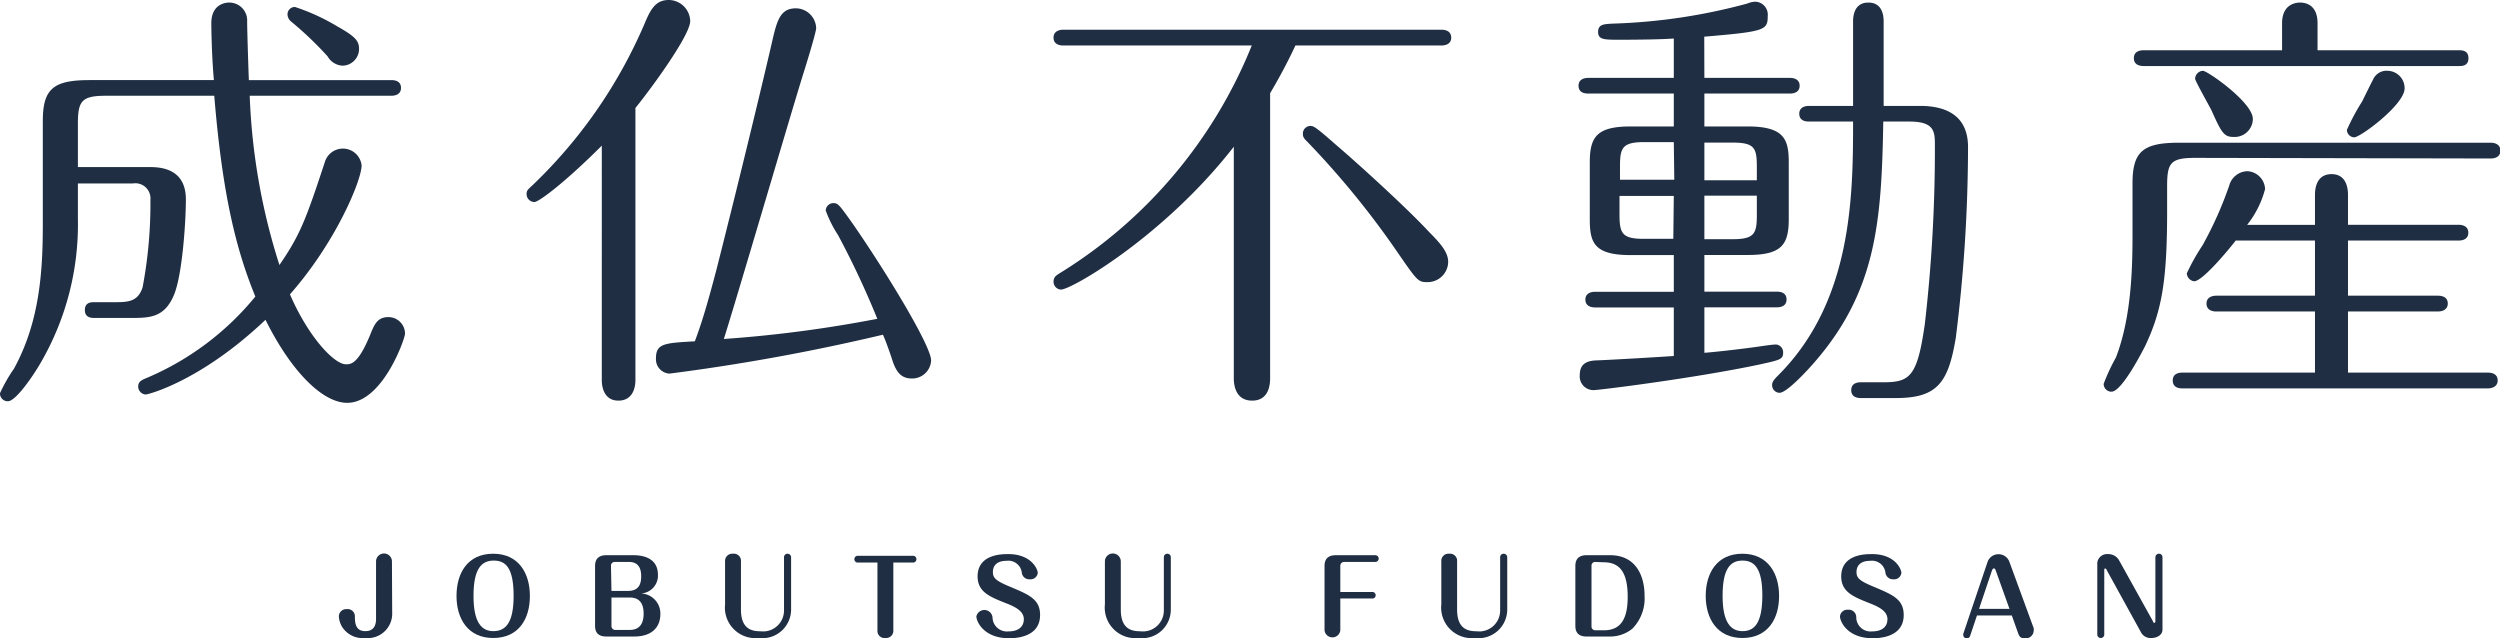
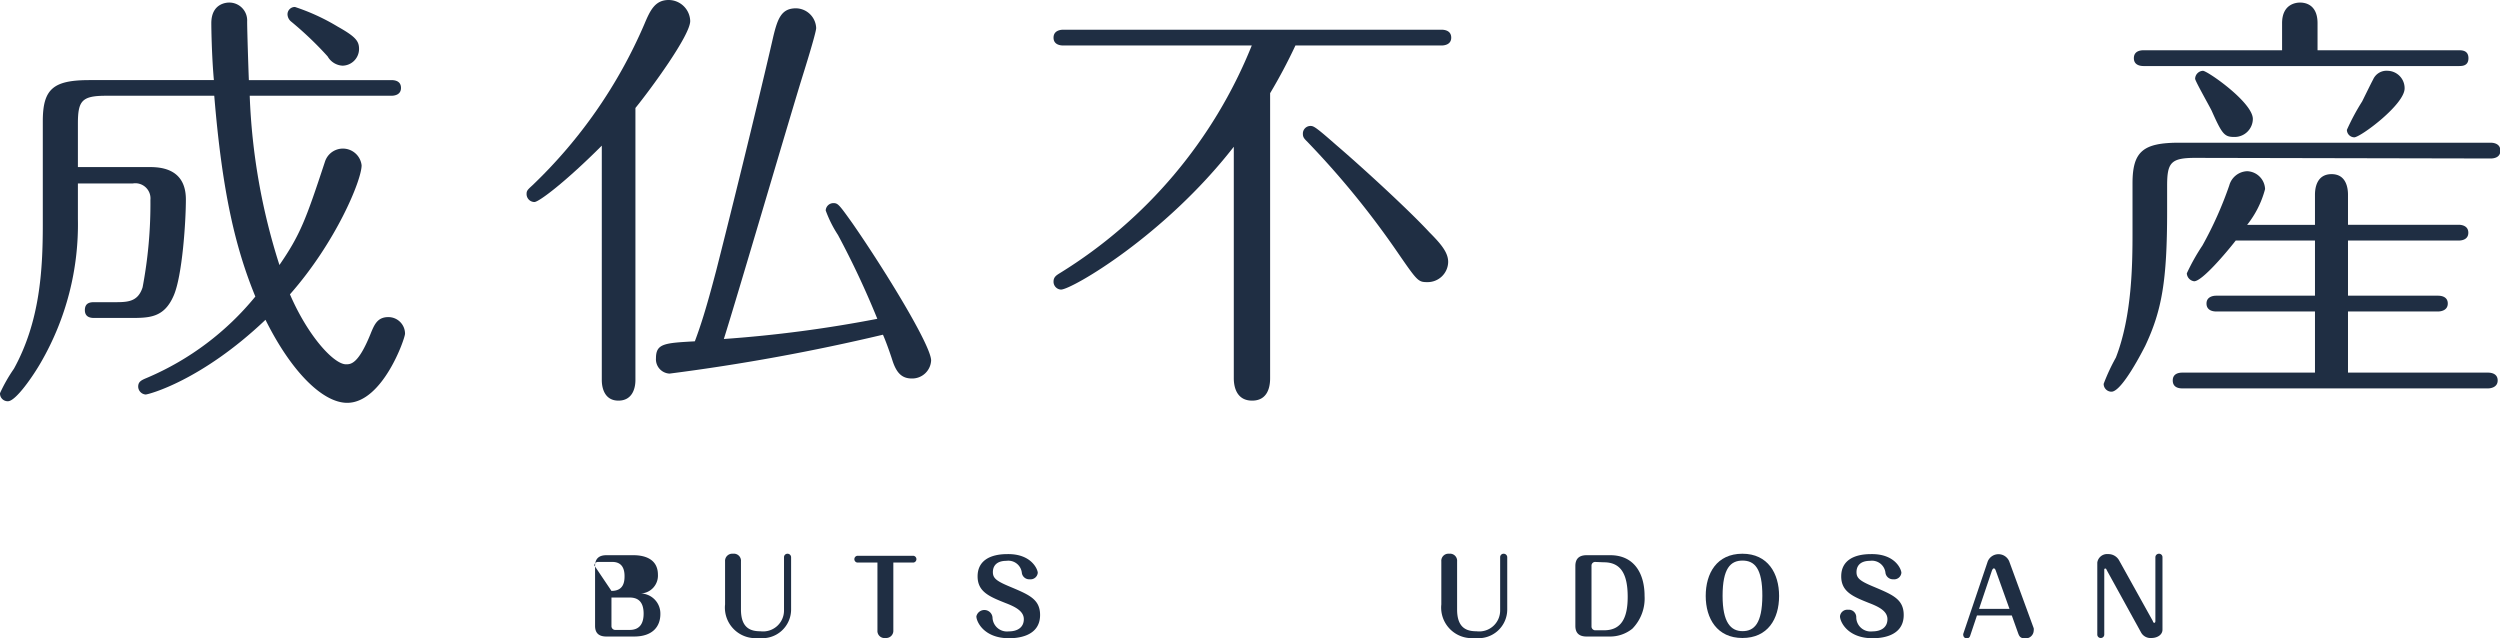
<svg xmlns="http://www.w3.org/2000/svg" viewBox="0 0 204.43 52.17">
  <g fill="#1f2e43">
    <path d="m8.69 7.83c-2 0-2.32.4-2.32 2.29v3.54h5.75c.83 0 3.08 0 3.08 2.65 0 1.79-.29 6.26-1 7.87-.79 1.82-2 1.82-3.58 1.82h-2.89c-.22 0-.79 0-.79-.64s.5-.65.79-.65h1.6c1.08 0 1.94 0 2.33-1.21a36.65 36.65 0 0 0 .64-7.15 1.24 1.24 0 0 0 -1.43-1.35h-4.5v2.9a22.53 22.53 0 0 1 -3 11.69c-.61 1.08-2.07 3.22-2.72 3.22a.63.63 0 0 1 -.65-.66 13 13 0 0 1 1.14-2c2.11-3.83 2.36-8 2.36-11.77v-8.47c0-2.65.86-3.36 3.83-3.36h10.16c-.18-2-.21-4.3-.21-4.65 0-1.69 1.35-1.69 1.46-1.69a1.46 1.46 0 0 1 1.47 1.54c0 .75.11 4.12.14 4.8h11.65c.29 0 .79.07.79.64s-.54.64-.79.64h-11.58a51.46 51.46 0 0 0 2.43 13.84c1.69-2.46 2.15-3.67 3.72-8.44a1.54 1.54 0 0 1 3 .29c0 1.22-2.11 6.3-5.86 10.55 1.5 3.47 3.61 5.72 4.58 5.72.39 0 1 0 2-2.46.32-.79.57-1.4 1.47-1.4a1.36 1.36 0 0 1 1.36 1.36c0 .39-1.83 5.65-4.73 5.65-2 0-4.57-2.54-6.68-6.79-5.26 5-9.59 6.11-9.8 6.11a.66.66 0 0 1 -.61-.64c0-.43.28-.54.78-.75a23.09 23.09 0 0 0 8.8-6.62c-1.64-4-2.71-8.55-3.36-16.42zm19.31-2.46a1.49 1.49 0 0 1 -1.21-.76 28.09 28.09 0 0 0 -3-2.86.79.79 0 0 1 -.28-.57.6.6 0 0 1 .61-.61 17.13 17.13 0 0 1 3.5 1.61c1.46.82 1.74 1.18 1.74 1.82a1.37 1.37 0 0 1 -1.36 1.37z" />
    <path d="m49.21 11.91c-3 3-5.15 4.61-5.51 4.61a.65.65 0 0 1 -.64-.68c0-.25.11-.35.46-.67a40.06 40.06 0 0 0 9.16-13.17c.47-1.11.86-2 2-2a1.77 1.77 0 0 1 1.76 1.72c0 1.18-3.26 5.61-4.48 7.11v22.25c0 .72-.28 1.68-1.39 1.68s-1.36-1-1.36-1.68zm9.37 10.16c2-7.87 4-16.2 4.65-19.07.36-1.5.68-2.32 1.86-2.32a1.68 1.68 0 0 1 1.65 1.61c0 .39-1 3.58-1.18 4.15-.93 3-5.33 18-6.37 21.28a104.64 104.64 0 0 0 12.55-1.65 70.79 70.79 0 0 0 -3.22-6.86 9.68 9.68 0 0 1 -1-2 .63.63 0 0 1 .64-.6c.36 0 .47.14 1.54 1.64 2.61 3.76 6.44 10 6.44 11.23a1.55 1.55 0 0 1 -1.58 1.47c-.82 0-1.25-.47-1.57-1.43-.25-.79-.61-1.76-.79-2.15a168.45 168.45 0 0 1 -17.45 3.18 1.17 1.17 0 0 1 -1.11-1.25c0-1.21.68-1.25 3.18-1.39.44-1.19.87-2.44 1.76-5.84z" />
    <path d="m103.86 30.94c0 .61-.15 1.82-1.47 1.82s-1.5-1.21-1.5-1.82v-18.94c-5.69 7.31-13.27 11.68-14.13 11.68a.64.64 0 0 1 -.61-.65c0-.39.25-.53.54-.71a38.92 38.92 0 0 0 15.67-18.6h-15.42c-.25 0-.79-.07-.79-.64s.54-.65.79-.65h30.94c.25 0 .79.07.79.65s-.58.64-.79.64h-11.95a43.8 43.8 0 0 1 -2.07 3.9zm5.43-19.06c2.08 1.78 5.91 5.29 7.59 7.11 1 1 1.54 1.68 1.54 2.43a1.68 1.68 0 0 1 -1.69 1.65c-.78 0-.82-.07-2.57-2.61a70.71 70.71 0 0 0 -7.23-8.84c-.28-.28-.39-.39-.39-.67a.62.62 0 0 1 .64-.65c.25 0 .47.14 2.11 1.58z" />
-     <path d="m139.37 6.37h7c.25 0 .79.07.79.64s-.54.64-.79.64h-7v2.69h3.54c3 0 3.36 1.07 3.36 2.93v4.65c0 2.11-.6 2.93-3.36 2.93h-3.54v3h5.94c.28 0 .78.07.78.64s-.53.64-.78.64h-5.94v3.72c1.25-.1 3.29-.35 4.08-.46.53-.07 1.43-.22 1.79-.22a.64.64 0 0 1 .57.65c0 .57-.22.61-2 1-5.26 1.11-13.06 2.08-13.49 2.08a1.12 1.12 0 0 1 -1.14-1.22c0-.78.39-1.18 1.36-1.21s5.4-.29 6.33-.36v-3.97h-6.44c-.25 0-.79-.07-.79-.64s.54-.64.79-.64h6.44v-3h-3.51c-3 0-3.36-1-3.36-2.93v-4.66c0-2.11.61-2.93 3.36-2.93h3.51v-2.69h-7c-.29 0-.79-.07-.79-.64s.54-.64.79-.64h7v-3.22c-1.4.1-4 .1-4.44.1-1.25 0-1.75 0-1.75-.64s.5-.64 1.25-.68a47.26 47.26 0 0 0 10.95-1.64 1.83 1.83 0 0 1 .67-.15 1.06 1.06 0 0 1 1 1.18c0 1.15-.22 1.26-5.19 1.68zm-2.5 5.25h-2.4c-1.82 0-2 .47-2 2v1.08h4.44zm0 4.4h-4.44v1.51c0 1.57.22 2 2 2h2.4zm2.5-1.28h4.29v-1.08c0-1.57-.18-2-2-2h-2.29zm0 4.82h2.29c1.82 0 2-.46 2-2v-1.56h-4.29zm8.55-9.62c-.29 0-.79-.07-.79-.64s.54-.64.79-.64h3.61v-6.91c0-.53.14-1.54 1.25-1.54s1.25 1 1.25 1.54v6.91h2.97c2.5 0 3.93 1.07 3.93 3.36a125.73 125.73 0 0 1 -1 15.59c-.61 3.69-1.51 4.94-4.9 4.94h-2.87c-.28 0-.78-.07-.78-.65s.53-.64.78-.64h1.84c2.18 0 2.79-.46 3.4-4.79a125 125 0 0 0 .82-14.63c0-1.11-.07-1.9-2.08-1.9h-2.14c-.14 8.12-.54 13.85-5.65 19.71-.65.75-2.26 2.47-2.83 2.47a.62.62 0 0 1 -.61-.65c0-.25.18-.46.5-.78 6.05-6.05 6.12-14.63 6.12-20.75z" />
    <path d="m179.5 12.91c-2 0-2.29.4-2.29 2.29v2.08c0 5.68-.43 8.11-1.79 11-.18.35-1.9 3.75-2.76 3.75a.64.64 0 0 1 -.64-.64 15.91 15.91 0 0 1 1-2.15c1.32-3.4 1.36-7.62 1.36-10.23v-4.01c0-2.61.85-3.33 3.82-3.33h25.47c.25 0 .79.08.79.65s-.54.64-.79.64zm7.11-8.8v-2.21c0-1.58 1.15-1.69 1.47-1.69s1.43.08 1.43 1.69v2.21h11.55c.25 0 .79 0 .79.65s-.54.64-.79.64h-25.78c-.26 0-.79-.07-.79-.64s.5-.65.79-.65zm2.69 11.81c0-.54.14-1.68 1.36-1.68s1.34 1.18 1.34 1.68v2.46h9.05c.25 0 .79.08.79.65s-.54.64-.79.64h-9.05v4.51h7.37c.25 0 .79.07.79.64s-.57.65-.79.65h-7.37v5h11.45c.25 0 .79.07.79.64s-.58.65-.79.65h-25c-.28 0-.78-.07-.78-.65s.53-.64.78-.64h10.85v-5h-8.09c-.25 0-.78-.08-.78-.65s.57-.64.78-.64h8.09v-4.51h-6.48c-.78 1-2.75 3.33-3.4 3.33a.69.69 0 0 1 -.6-.65 17 17 0 0 1 1.28-2.28 30.64 30.64 0 0 0 2.19-4.9 1.58 1.58 0 0 1 1.46-1.17 1.52 1.52 0 0 1 1.47 1.46 7.94 7.94 0 0 1 -1.47 2.93h5.55zm-5.08-6.19a1.49 1.49 0 0 1 -1.51 1.47c-.82 0-1-.22-1.86-2.15-.21-.43-1.35-2.43-1.35-2.61a.67.67 0 0 1 .64-.65c.36 0 4.08 2.58 4.08 3.94zm12.41-2.5c0 1.32-3.61 4-4.12 4a.62.62 0 0 1 -.6-.61 18.2 18.2 0 0 1 1.25-2.33c.14-.28.75-1.53.89-1.78a1.2 1.2 0 0 1 1.22-.72 1.42 1.42 0 0 1 1.36 1.44z" />
-     <path d="m32.07 50.08a2 2 0 0 1 -2.2 2.09 2 2 0 0 1 -1.87-.87 1.85 1.85 0 0 1 -.29-.89.6.6 0 0 1 .65-.6.59.59 0 0 1 .66.6c0 .54.05 1.2.86 1.2.58 0 .87-.35.87-1v-4.7a.65.65 0 0 1 1.3 0z" />
-     <path d="m43.33 48.73c0 1.9-.93 3.44-3 3.44s-3-1.58-3-3.44.9-3.45 3-3.45 3 1.62 3 3.45zm-4.61 0c0 2.17.66 2.88 1.62 2.88s1.66-.61 1.66-2.88-.63-2.89-1.62-2.89-1.66.63-1.66 2.89z" />
-     <path d="m49.59 52.05c-.64 0-.93-.3-.93-.87v-4.9c0-.58.3-.88.93-.88h2.21c.73 0 2 .2 2 1.6a1.46 1.46 0 0 1 -1.4 1.53 1.64 1.64 0 0 1 1.6 1.68c0 1-.61 1.84-2.15 1.84zm.41-3.73h1.36c1 0 1.07-.75 1.07-1.21 0-.69-.27-1.16-1-1.16h-1.18a.3.3 0 0 0 -.29.29zm0 .54v2.35a.31.31 0 0 0 .29.3h1.2c.93 0 1.14-.68 1.14-1.33 0-1.14-.63-1.32-1.16-1.32z" />
+     <path d="m49.59 52.05c-.64 0-.93-.3-.93-.87v-4.9c0-.58.3-.88.93-.88h2.21c.73 0 2 .2 2 1.6a1.46 1.46 0 0 1 -1.4 1.53 1.64 1.64 0 0 1 1.6 1.68c0 1-.61 1.84-2.15 1.84zm.41-3.73c1 0 1.07-.75 1.07-1.21 0-.69-.27-1.16-1-1.16h-1.18a.3.3 0 0 0 -.29.29zm0 .54v2.35a.31.31 0 0 0 .29.3h1.2c.93 0 1.14-.68 1.14-1.33 0-1.14-.63-1.32-1.16-1.32z" />
    <path d="m60.59 49.84c0 1.54.81 1.78 1.59 1.78a1.71 1.71 0 0 0 1.93-1.71v-4.34a.28.28 0 0 1 .28-.29.29.29 0 0 1 .3.29v4.24a2.35 2.35 0 0 1 -2.64 2.36 2.5 2.5 0 0 1 -2.76-2.75v-3.51a.59.59 0 0 1 .65-.63.58.58 0 0 1 .65.63z" />
    <path d="m73.05 51.55a.59.59 0 0 1 -.64.62.58.58 0 0 1 -.66-.62v-5.55h-1.66a.28.28 0 0 1 0-.55h4.62a.28.28 0 0 1 0 .55h-1.66z" />
    <path d="m84.86 46.84a.59.59 0 0 1 -.65.53.61.61 0 0 1 -.65-.51 1.11 1.11 0 0 0 -1.26-1c-.8 0-1.11.41-1.11.92s.29.74 1.48 1.23c1.49.63 2.38 1 2.38 2.28 0 1.83-2 1.9-2.54 1.9-2.06 0-2.67-1.36-2.67-1.79a.67.67 0 0 1 1.32.09 1.18 1.18 0 0 0 1.32 1.14c.77 0 1.24-.36 1.24-1s-.66-1-1.5-1.32c-1.3-.52-2.28-.91-2.28-2.18s1-1.82 2.44-1.82c1.98-.03 2.48 1.27 2.48 1.53z" />
-     <path d="m91.65 49.84c0 1.54.81 1.78 1.59 1.78a1.71 1.71 0 0 0 1.93-1.71v-4.34a.28.28 0 0 1 .28-.29.28.28 0 0 1 .29.29v4.24a2.34 2.34 0 0 1 -2.63 2.36 2.5 2.5 0 0 1 -2.76-2.75v-3.51a.65.65 0 0 1 1.3 0z" />
-     <path d="m112.17 48.41a.27.27 0 1 1 0 .53h-2.57v2.61a.65.65 0 0 1 -1.29 0v-5.27c0-.58.3-.88.93-.88h3.23a.28.28 0 0 1 .27.27.28.28 0 0 1 -.27.28h-2.57a.31.31 0 0 0 -.3.29v2.17z" />
    <path d="m119.15 49.84c0 1.54.81 1.78 1.59 1.78a1.71 1.71 0 0 0 1.93-1.71v-4.34a.28.28 0 0 1 .29-.29.29.29 0 0 1 .29.29v4.24a2.35 2.35 0 0 1 -2.64 2.36 2.5 2.5 0 0 1 -2.75-2.75v-3.51a.58.58 0 0 1 .64-.63.58.58 0 0 1 .65.63z" />
    <path d="m131.68 45.4c1.92 0 2.8 1.46 2.8 3.33a3.53 3.53 0 0 1 -1 2.68 2.9 2.9 0 0 1 -1.84.64h-1.9c-.63 0-.92-.3-.92-.87v-4.9c0-.58.3-.88.92-.88zm-1.25.55a.3.3 0 0 0 -.29.29v5a.31.31 0 0 0 .29.3h.73c1.42 0 1.94-1 1.94-2.73 0-1.89-.57-2.83-1.95-2.83z" />
    <path d="m145.48 48.73c0 1.9-.94 3.44-3 3.44s-3-1.58-3-3.44.91-3.45 3-3.45 3 1.62 3 3.45zm-4.62 0c0 2.17.67 2.88 1.63 2.88s1.61-.63 1.62-2.88-.64-2.89-1.62-2.89-1.63.63-1.63 2.89z" />
    <path d="m155.48 46.84a.59.59 0 0 1 -.65.53.62.62 0 0 1 -.65-.51 1.11 1.11 0 0 0 -1.26-1c-.8 0-1.11.41-1.11.92s.29.74 1.48 1.23c1.49.63 2.38 1 2.38 2.28 0 1.83-2 1.9-2.54 1.9-2.06 0-2.67-1.36-2.67-1.79a.6.6 0 0 1 .66-.54.61.61 0 0 1 .67.63 1.17 1.17 0 0 0 1.31 1.14c.77 0 1.24-.36 1.24-1s-.66-1-1.5-1.32c-1.3-.52-2.28-.91-2.28-2.18s1-1.82 2.44-1.82c2-.03 2.48 1.27 2.48 1.53z" />
    <path d="m161.1 52a.28.28 0 0 1 -.28.2.28.28 0 0 1 -.28-.28.15.15 0 0 1 0-.09l2-5.92a.95.95 0 0 1 1.76 0l2 5.46a.63.63 0 0 1 0 .2.66.66 0 0 1 -.73.63c-.4 0-.47-.23-.55-.44l-.51-1.43h-2.85zm.73-2.21h2.49l-1.11-3.1c-.05-.14-.09-.21-.17-.21s-.13.11-.17.22z" />
    <path d="m176.83 51.49c0 .43-.44.68-.9.68a.88.88 0 0 1 -.86-.47l-2.82-5.12c0-.06-.06-.09-.1-.09a.08.08 0 0 0 -.08.09v5.3a.28.28 0 0 1 -.28.29.28.28 0 0 1 -.29-.29v-5.88a.81.81 0 0 1 .88-.69 1 1 0 0 1 .89.49l2.78 5c0 .1.09.13.13.13s.07-.08.07-.13v-5.23a.29.29 0 0 1 .29-.29.28.28 0 0 1 .29.29z" />
  </g>
</svg>